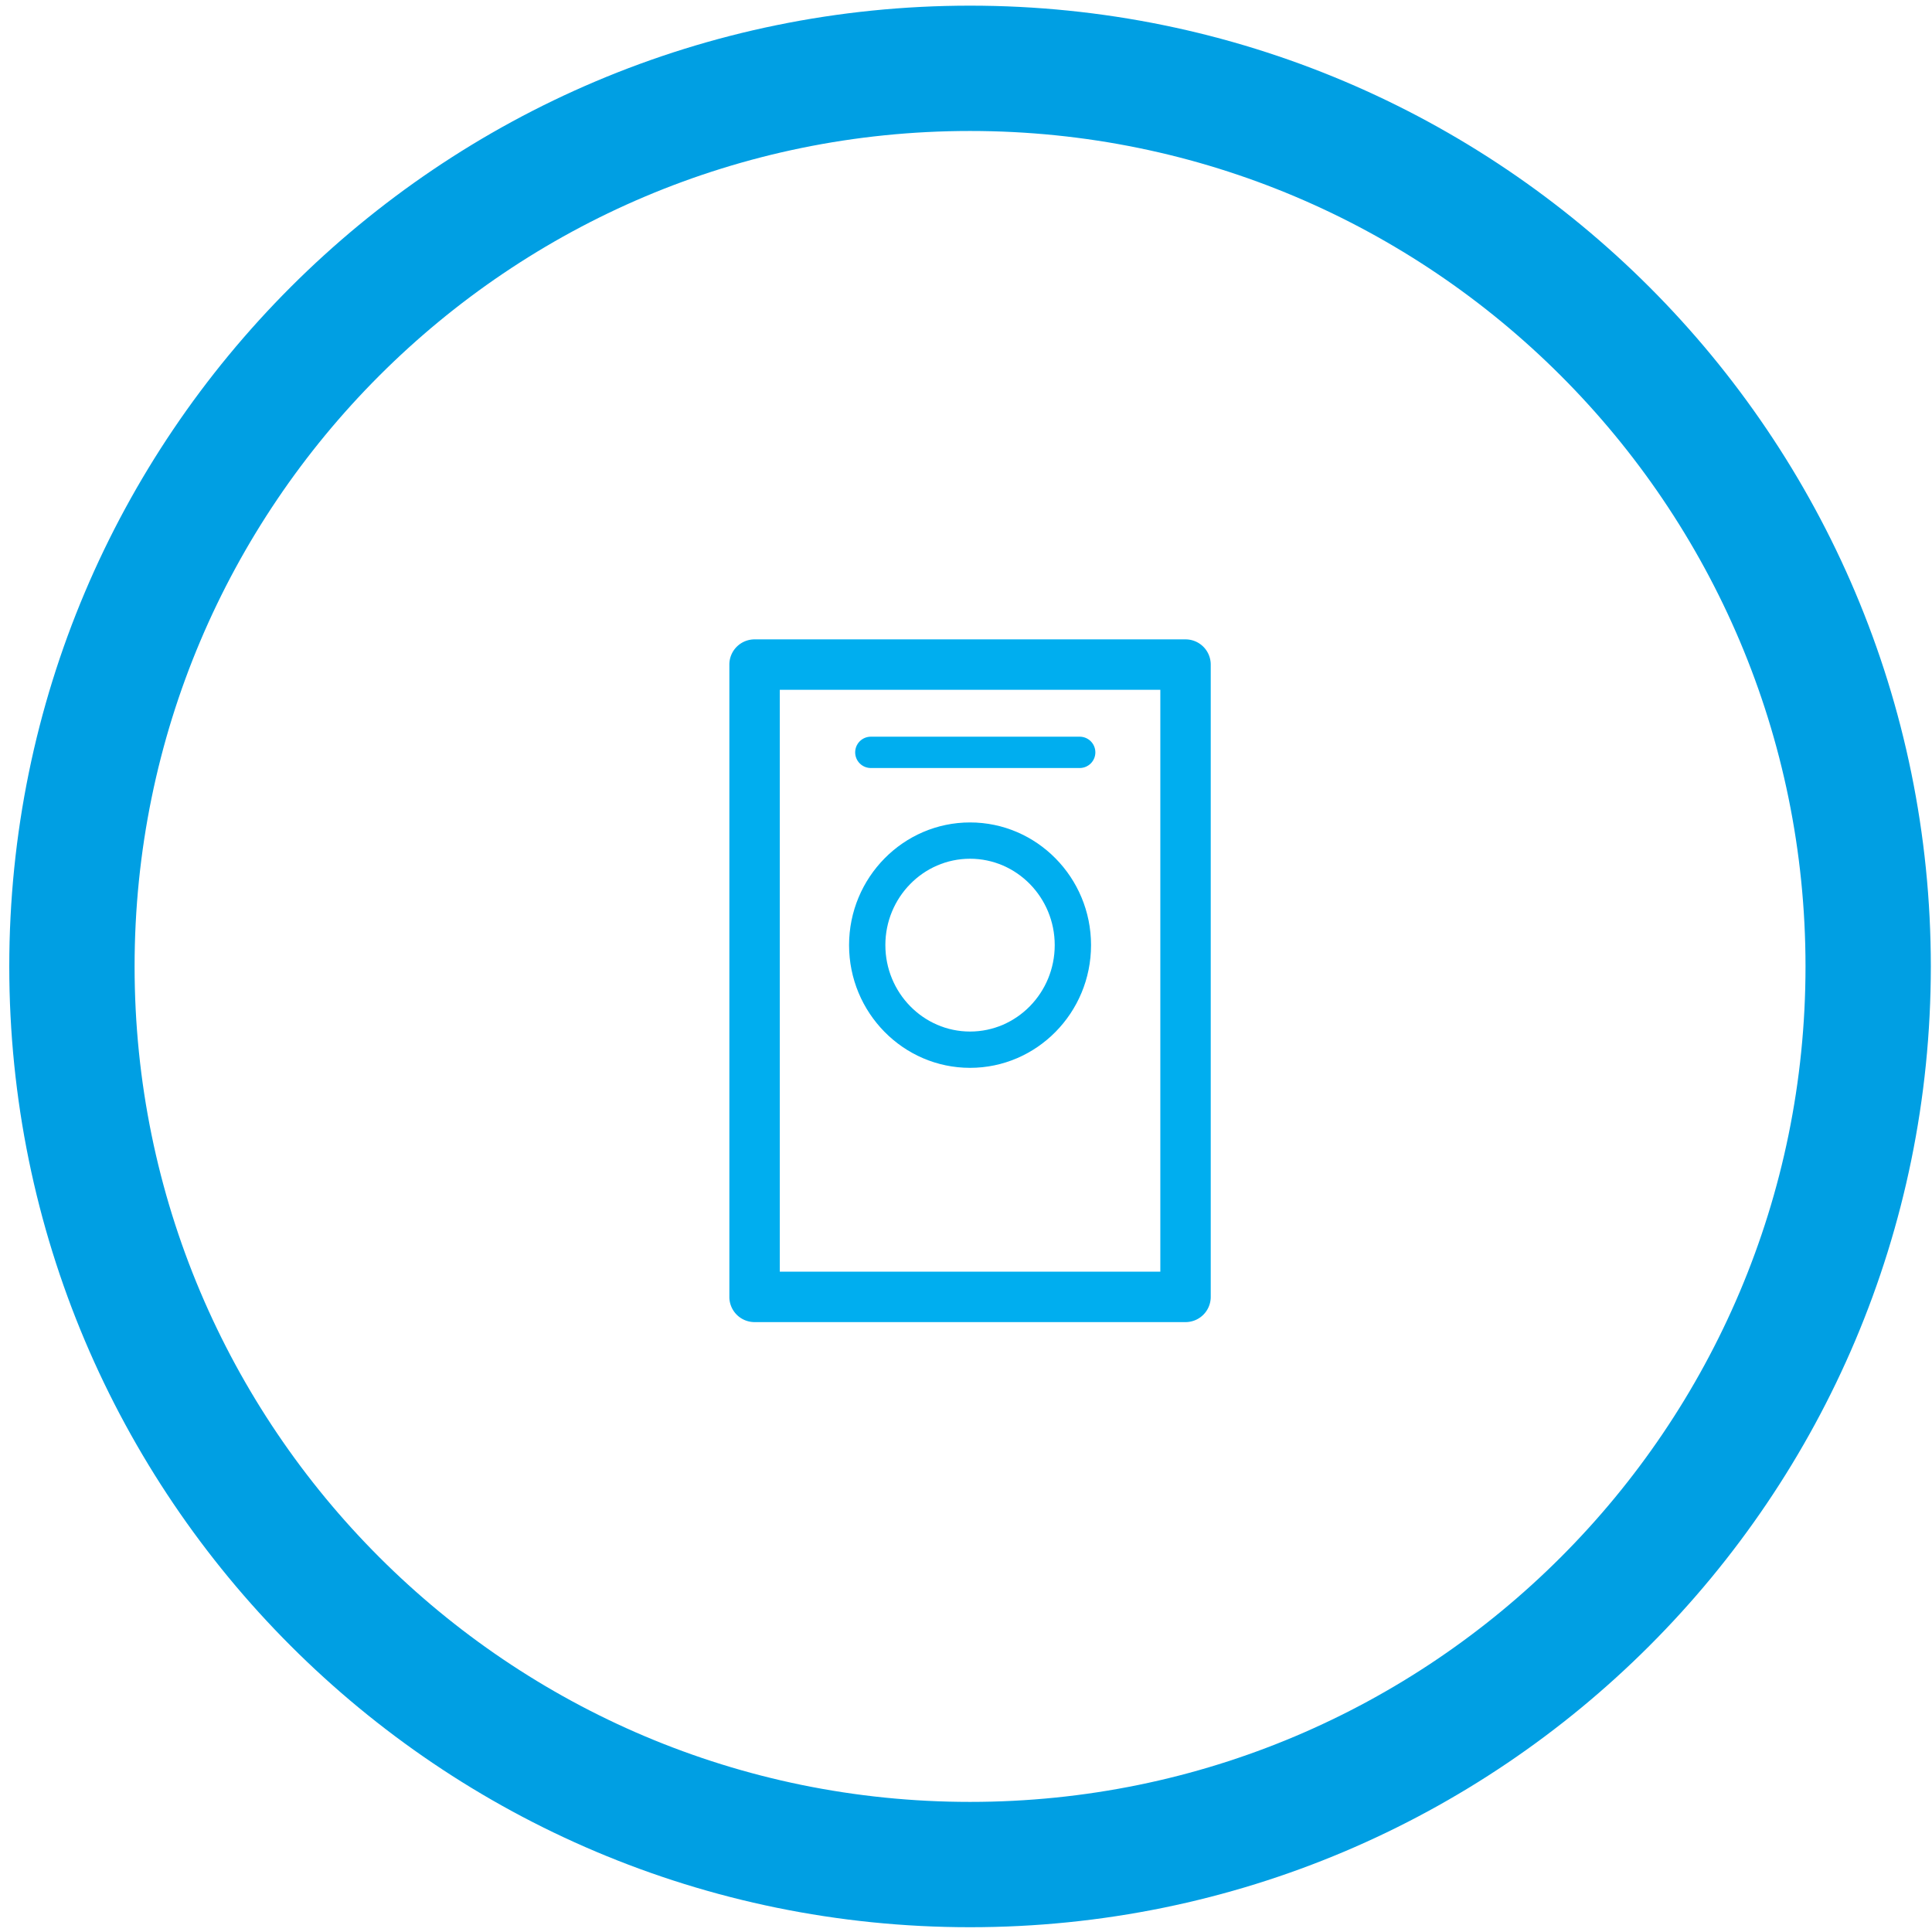
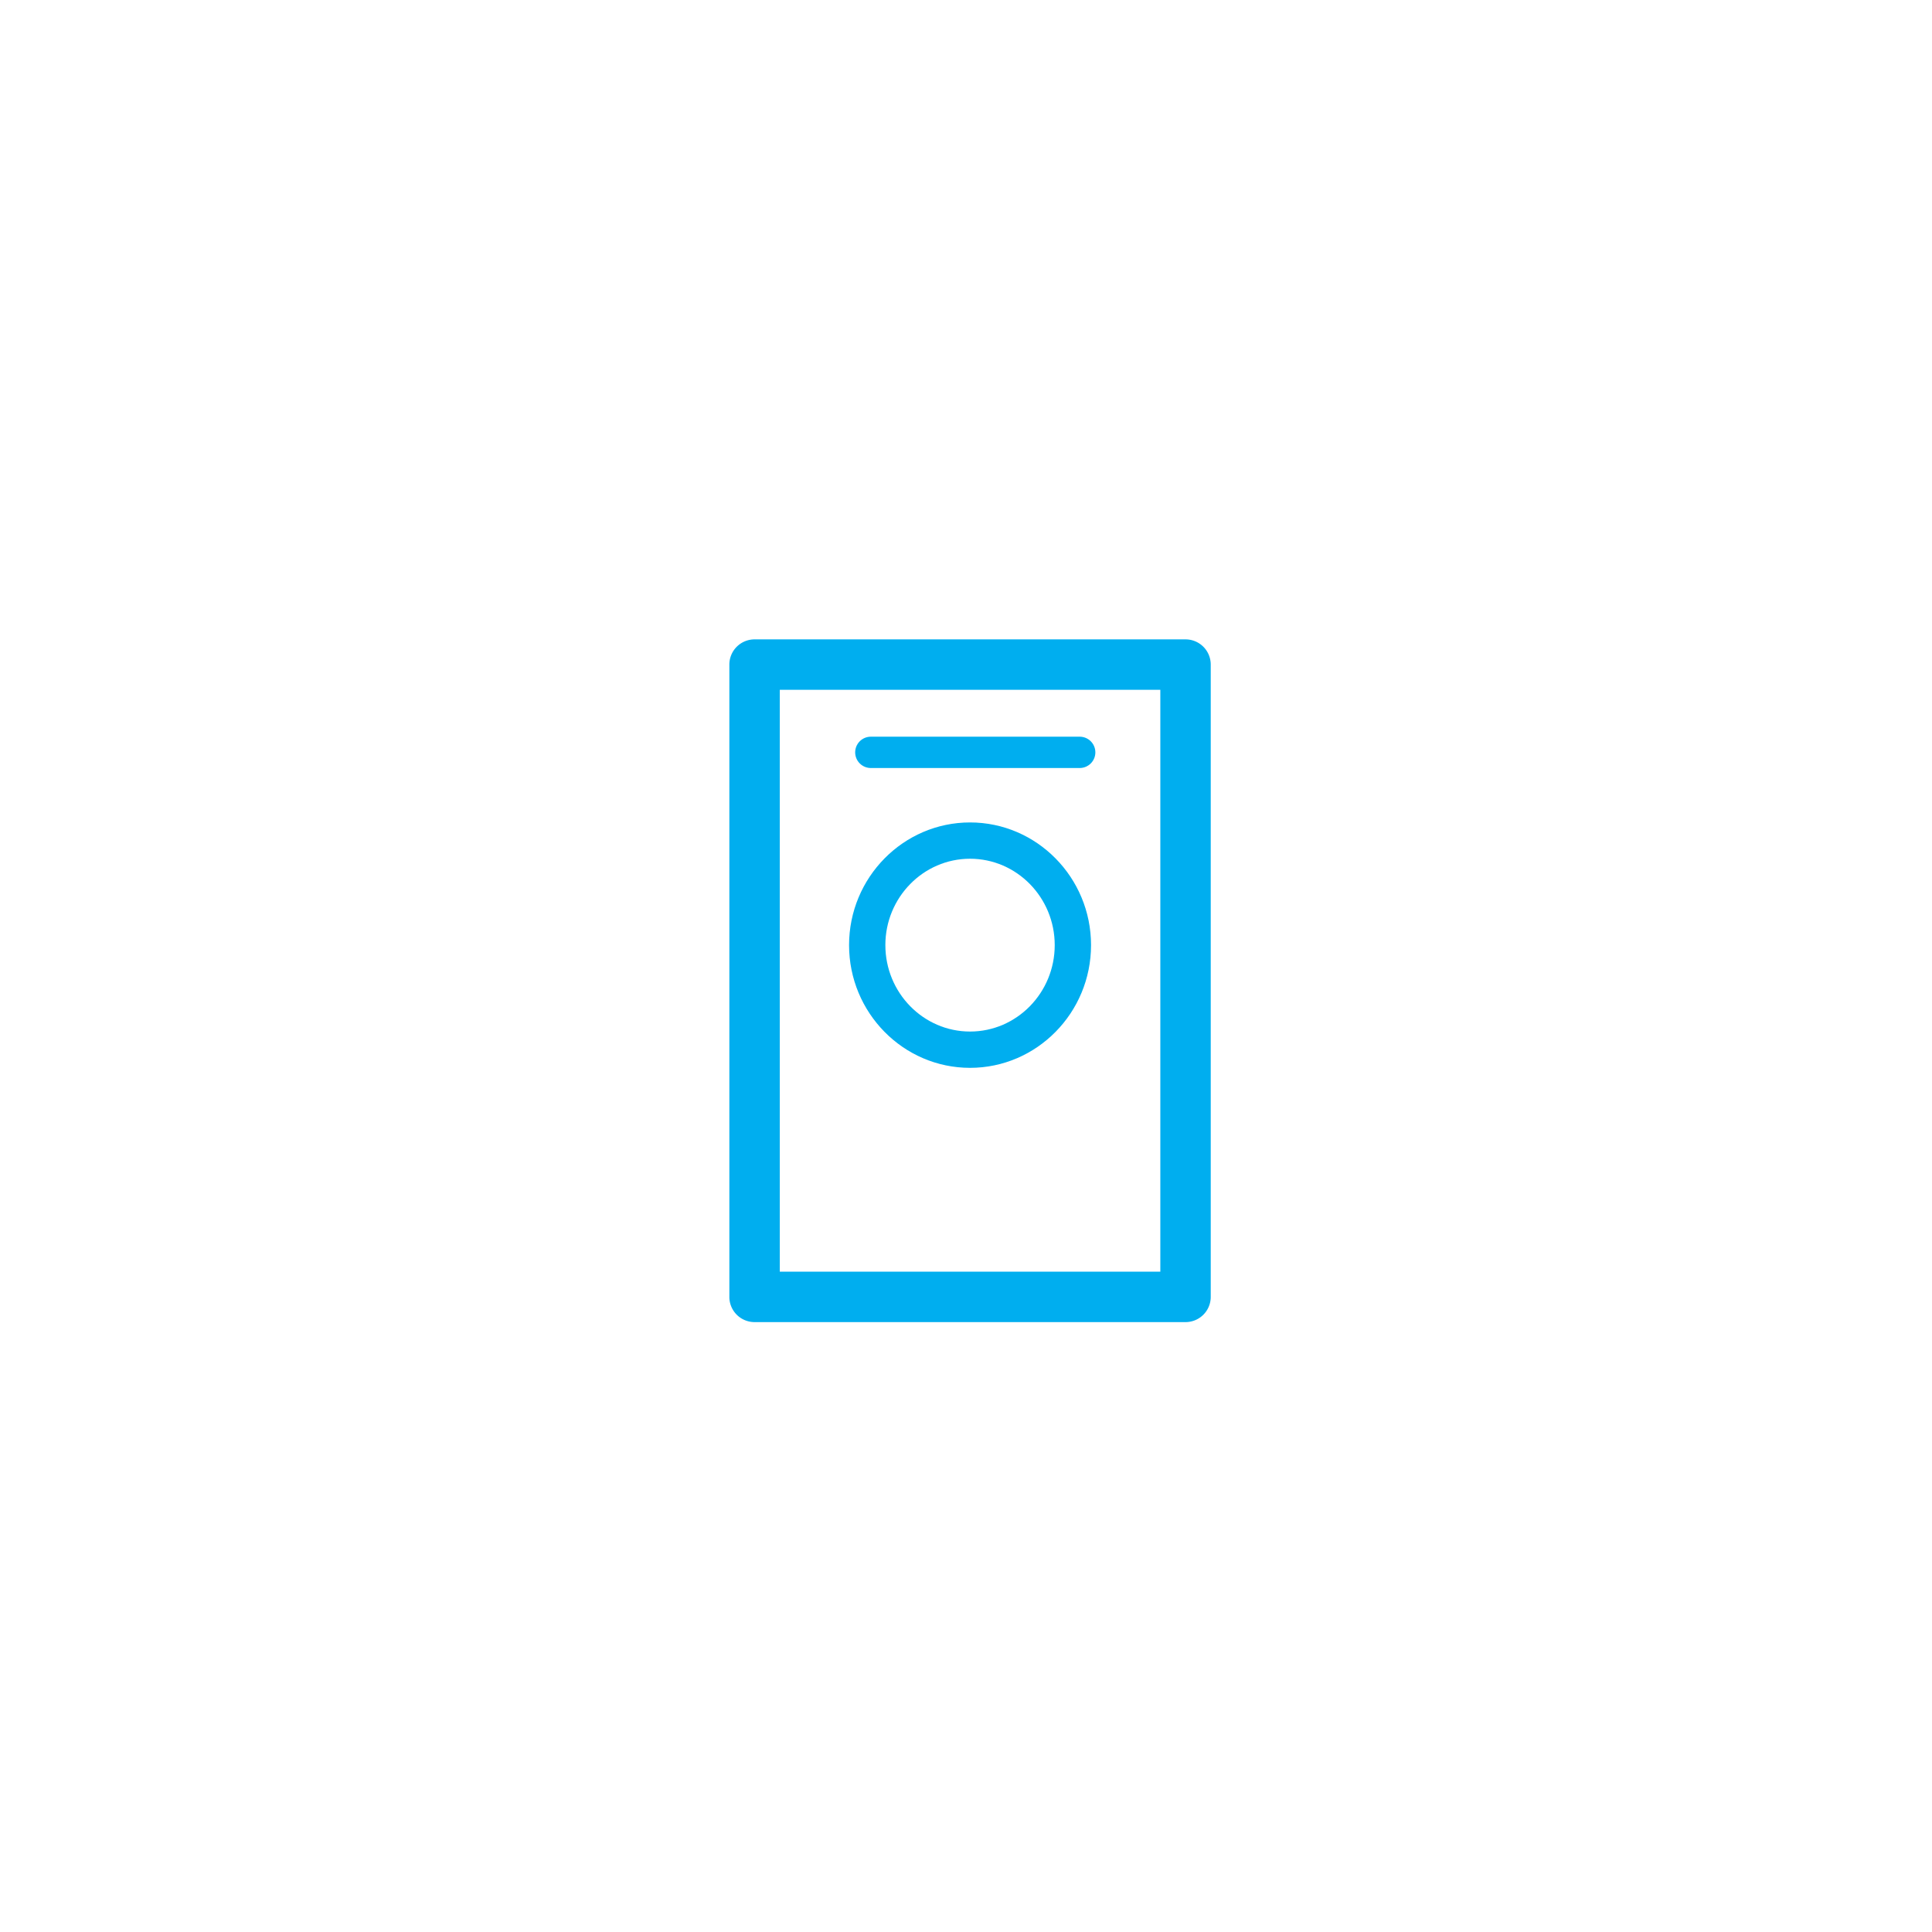
<svg xmlns="http://www.w3.org/2000/svg" width="185" height="185" viewBox="0 0 185 185">
  <g>
    <g>
-       <path fill="none" stroke="#009fe3" stroke-miterlimit="20" stroke-width="12" d="M178.888 92.542c0 47.497-38.504 86-86 86-47.497 0-86-38.503-86-86 0-47.496 38.503-86 86-86 47.496 0 86 38.504 86 86z" />
-     </g>
+       </g>
    <g>
      <path fill="#00aeef" d="M72.255 126.599a2.413 2.413 0 0 1-2.415-2.415V63.635a2.413 2.413 0 0 1 2.415-2.411h41.265a2.413 2.413 0 0 1 2.415 2.411v60.549a2.413 2.413 0 0 1-2.415 2.415zm2.415-4.827h36.438v-55.72H74.67z" />
    </g>
    <g>
      <path fill="#00aeef" d="M81.303 90.5c0-6.472 5.195-11.747 11.585-11.747 6.387 0 11.585 5.274 11.585 11.747 0 6.48-5.198 11.752-11.585 11.752-6.39 0-11.585-5.271-11.585-11.751zm3.476 0c0 4.563 3.637 8.276 8.109 8.276 4.472 0 8.108-3.713 8.108-8.275s-3.636-8.272-8.108-8.272-8.11 3.71-8.11 8.272z" />
    </g>
    <g>
      <path fill="none" stroke="#00aeef" stroke-linecap="round" stroke-miterlimit="20" stroke-width="3" d="M83.387 72.042h20" />
    </g>
  </g>
</svg>